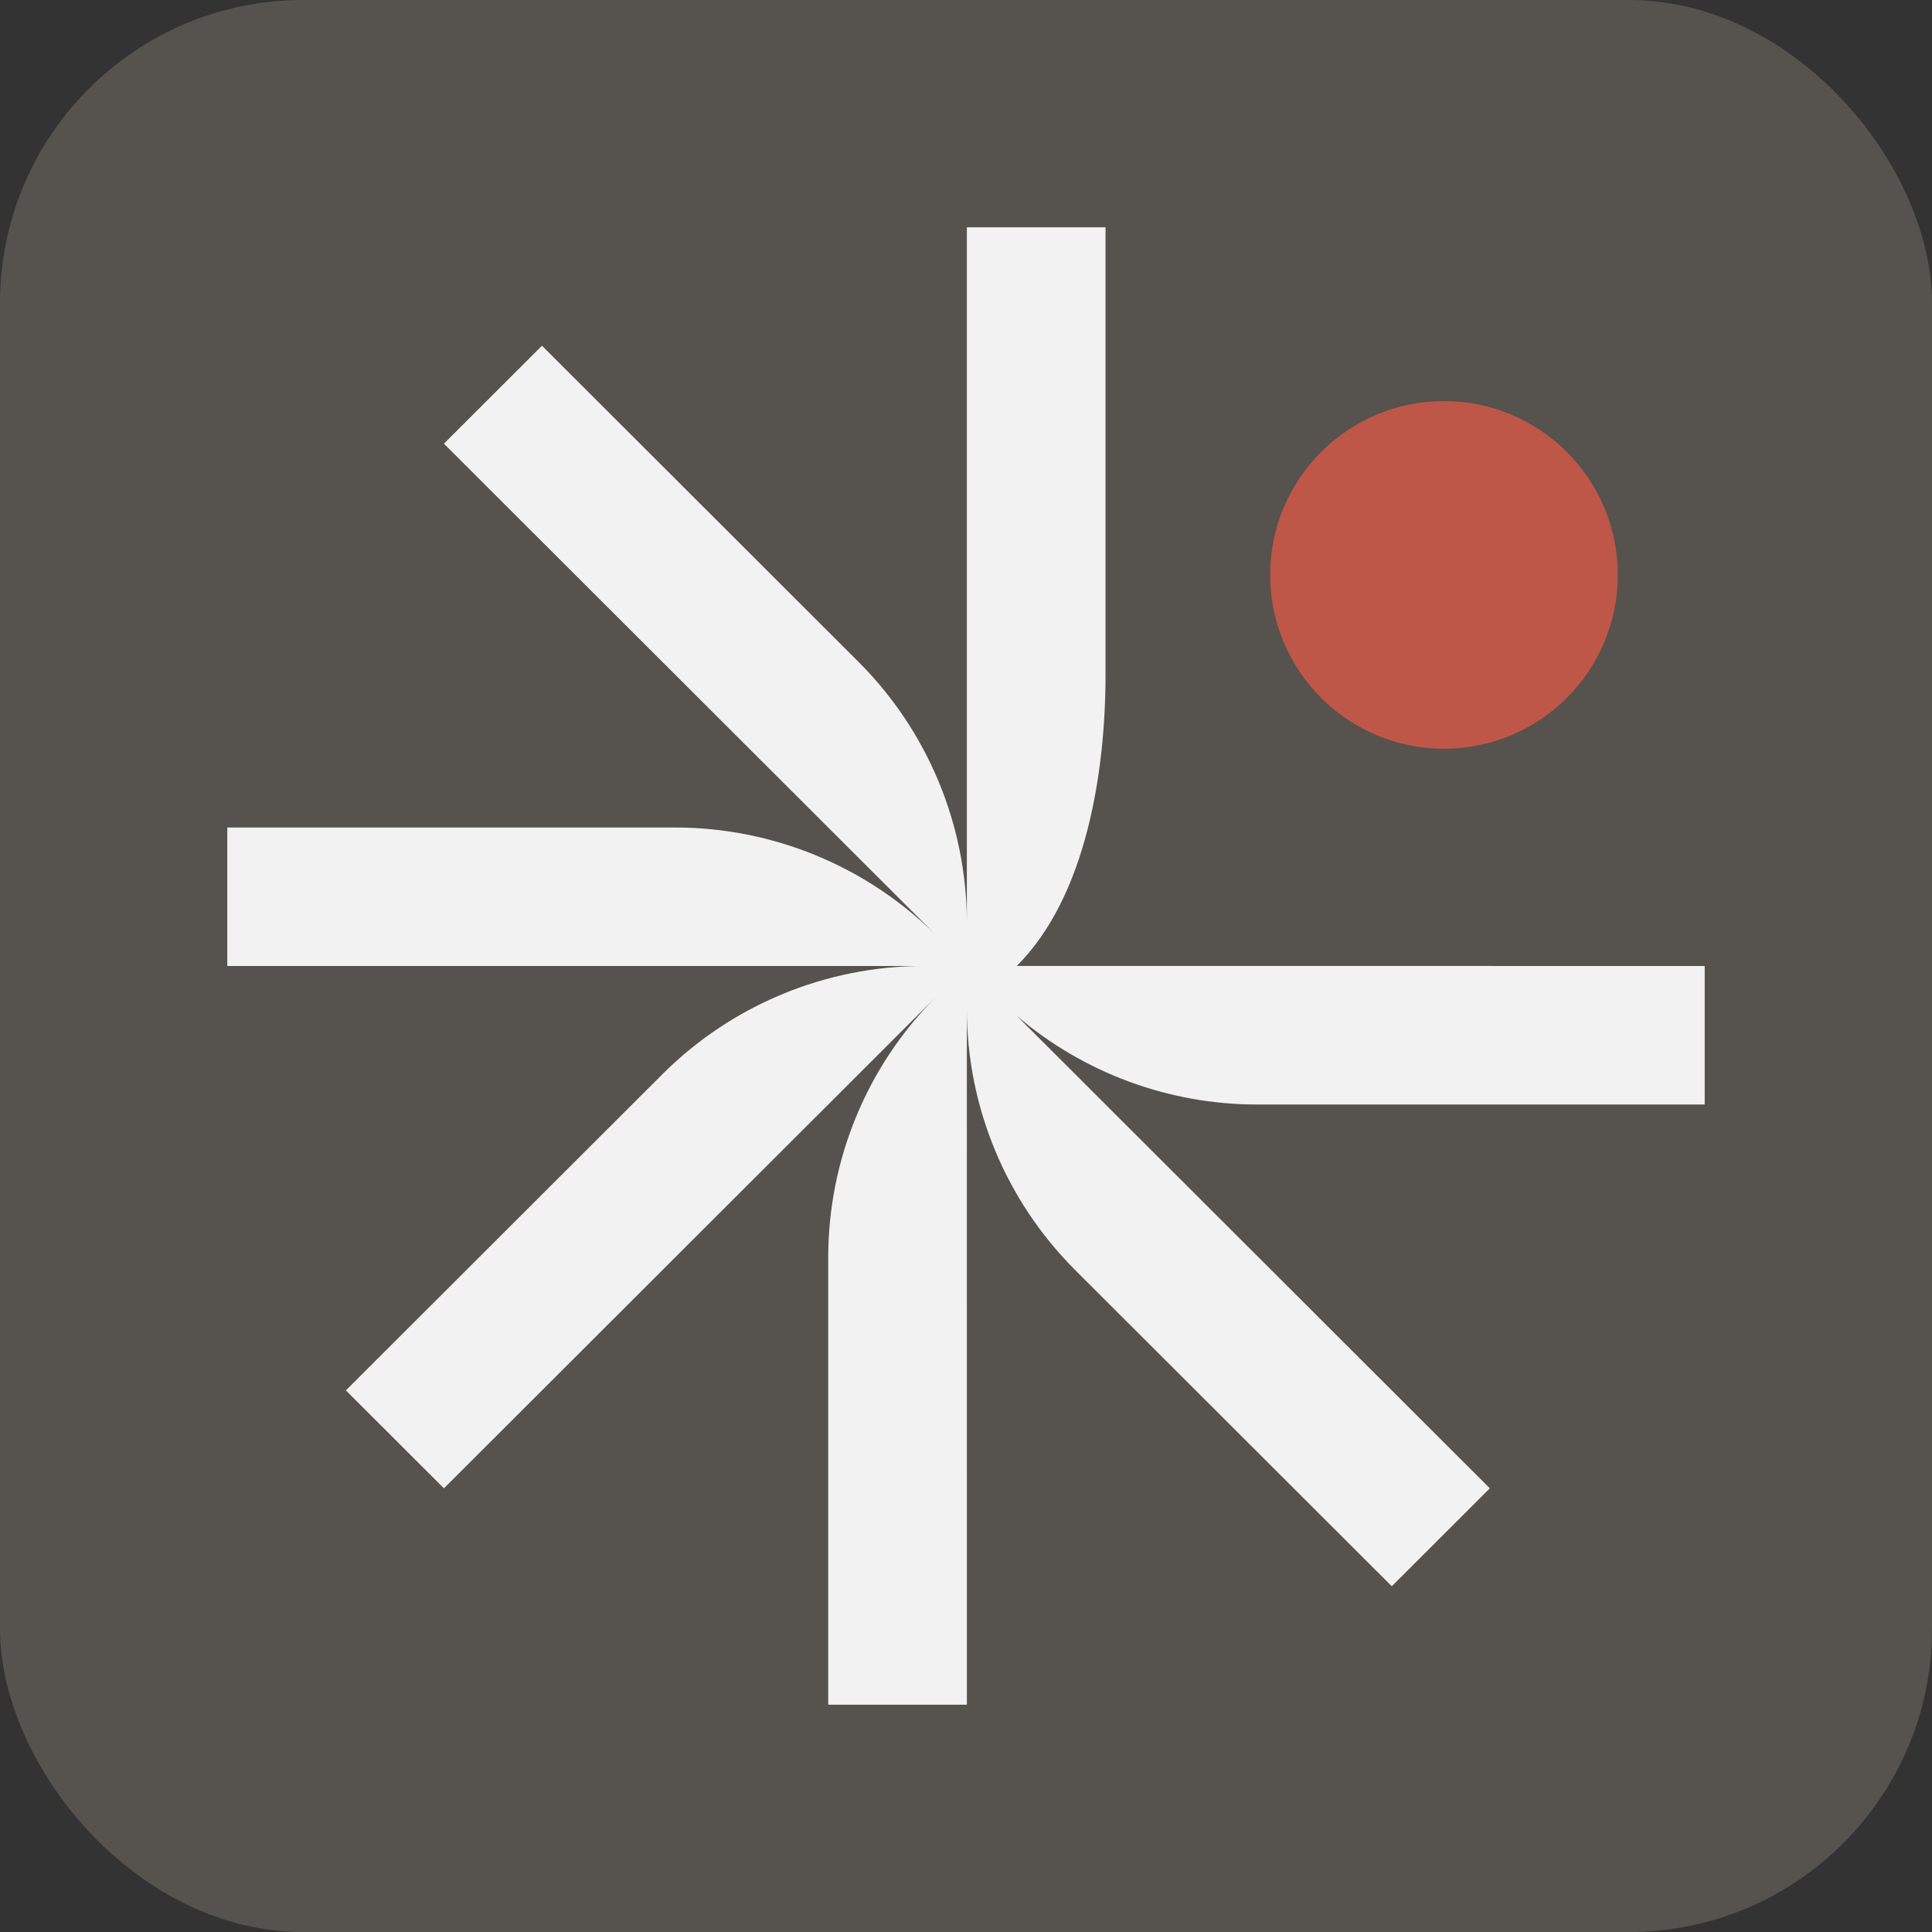
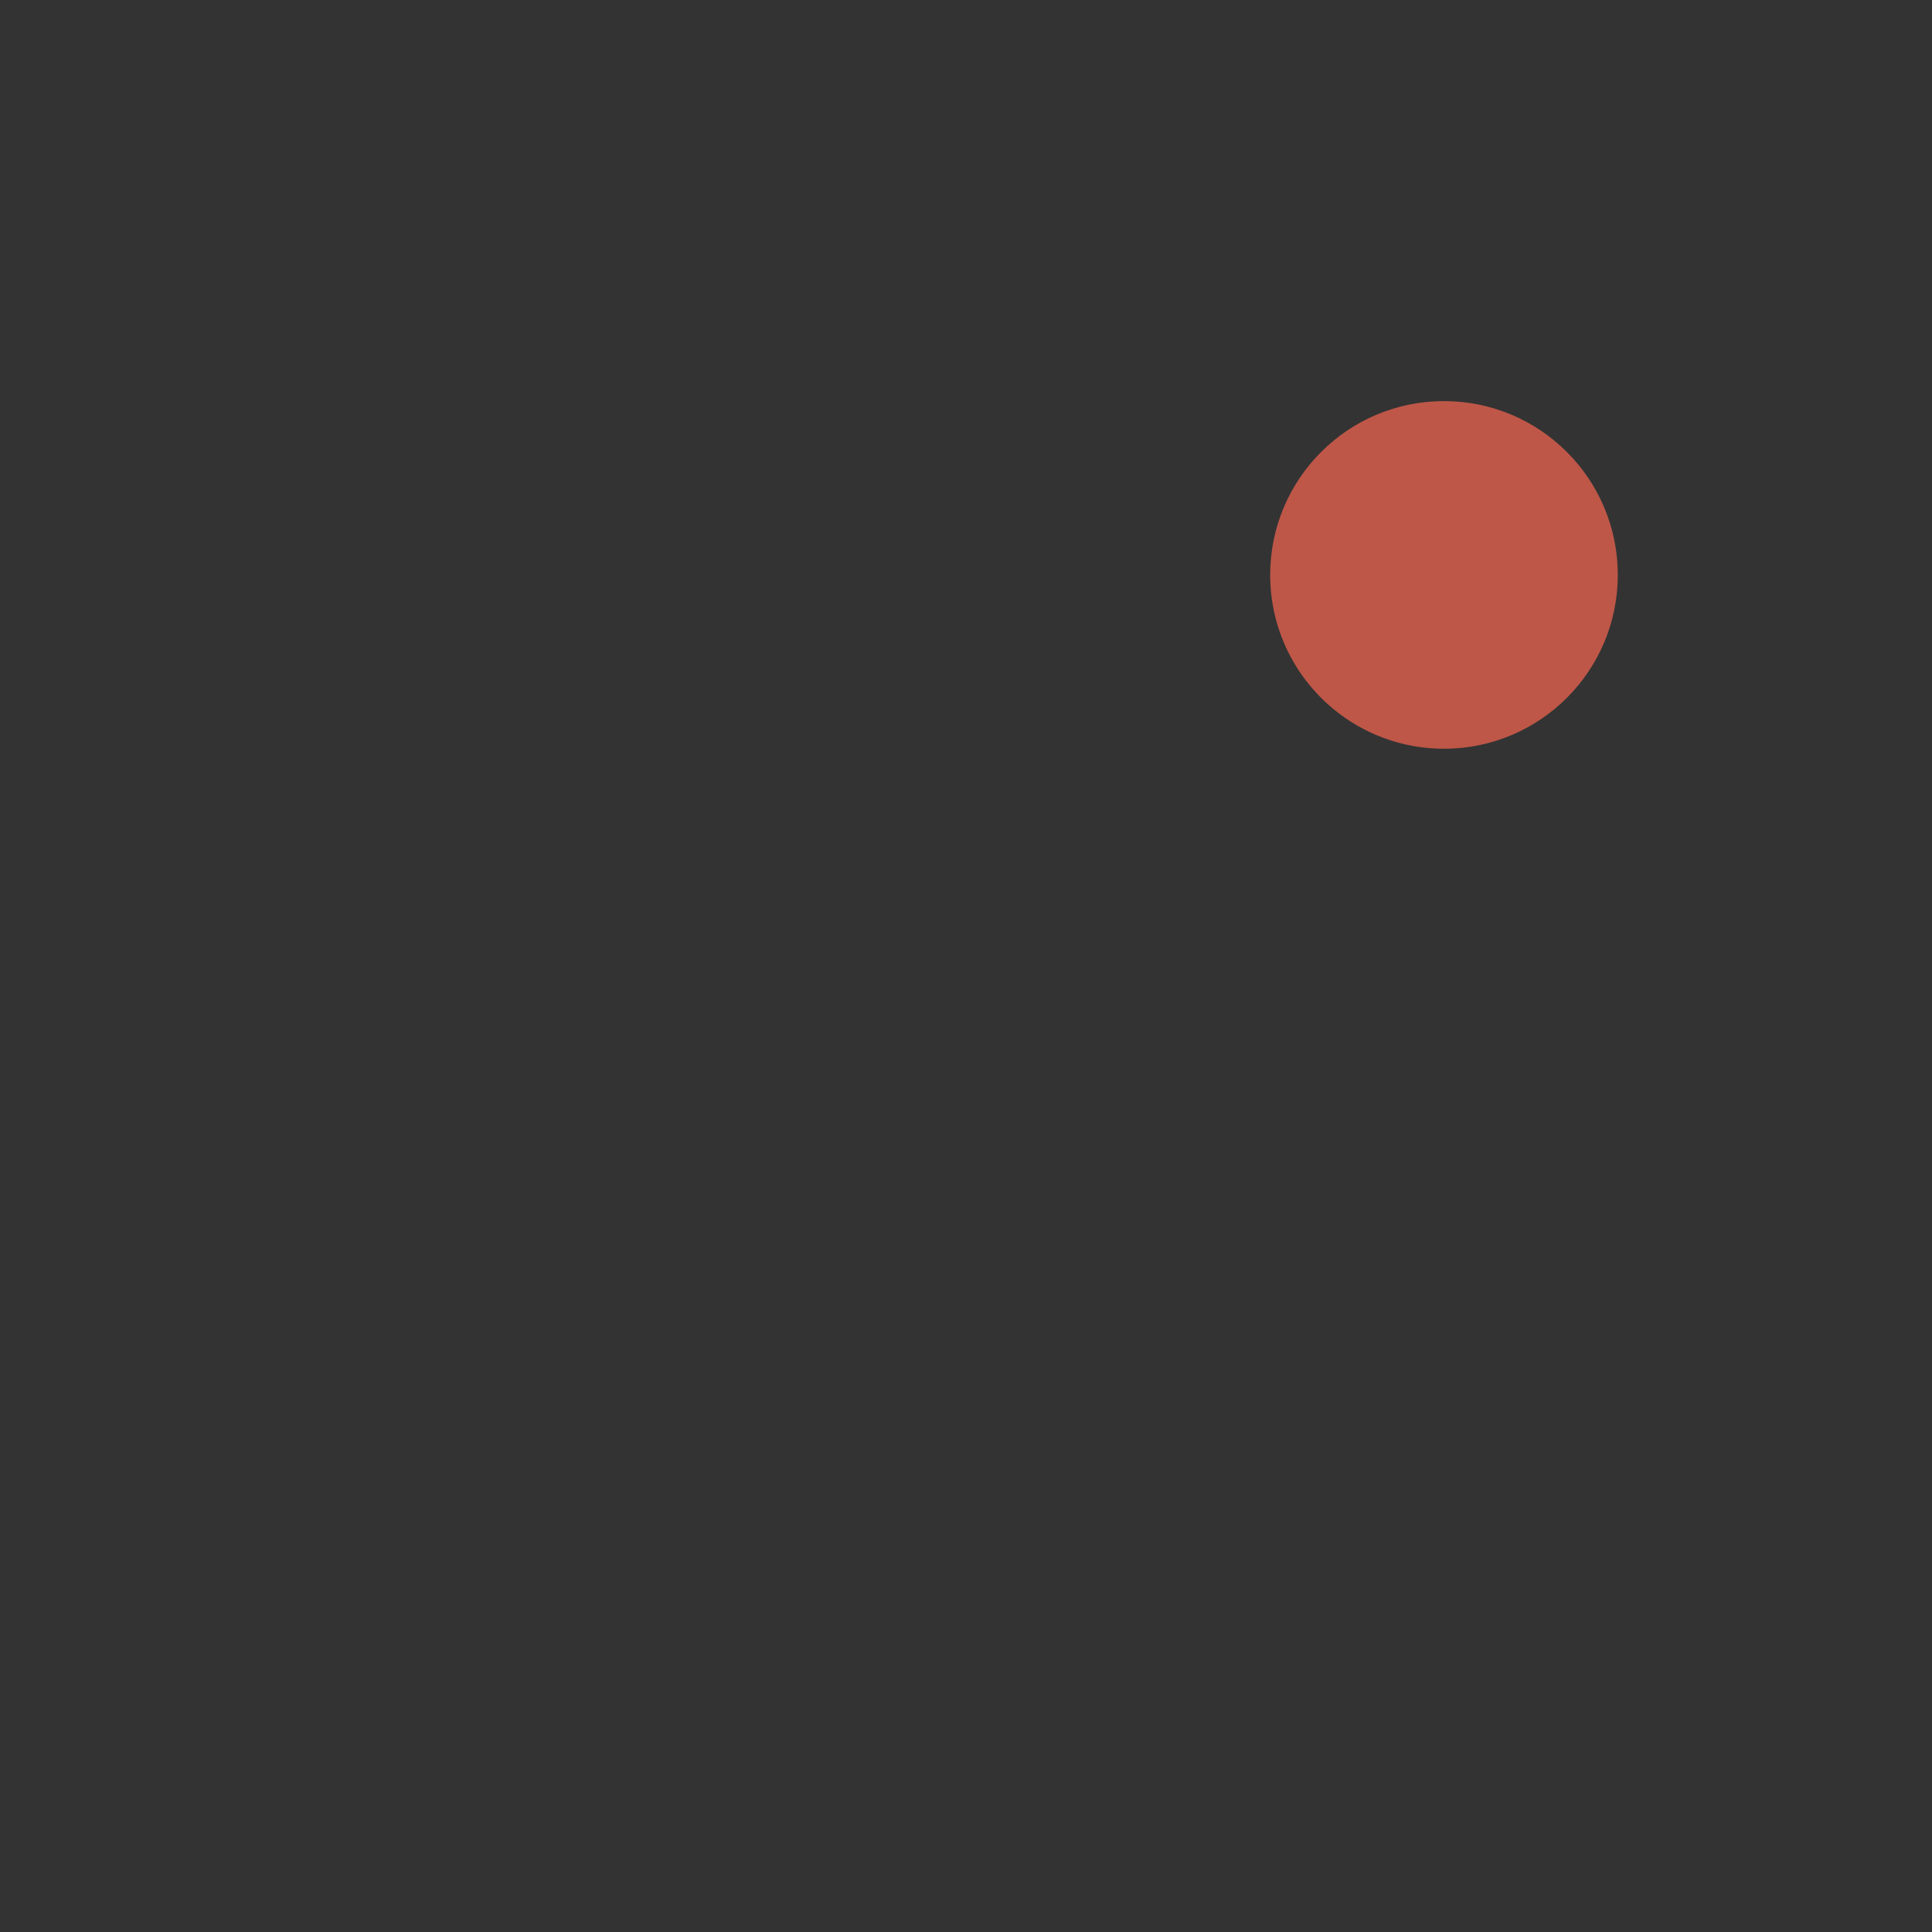
<svg xmlns="http://www.w3.org/2000/svg" width="108" height="108" viewBox="0 0 108 108" fill="none">
  <rect x="0" y="0" width="108" height="108" fill="#333333" stroke="none" />
-   <rect width="108" height="108" rx="16.94" fill="#56524E" />
-   <path d="M37.034 60.046C40.908 56.177 46.161 54.002 51.64 53.999L12.706 54.001V46.258H37.736C43.187 46.258 48.416 48.409 52.286 52.239L24.815 24.801L30.296 19.326L47.994 37.002C51.856 40.86 54.031 46.087 54.048 51.54V12.706H61.8V37.705C61.8 43.181 60.715 50.126 56.839 53.998H67.018L95.294 53.999V61.742H70.264C65.323 61.742 60.569 59.97 56.839 56.787L83.283 83.198L77.802 88.673L60.104 70.997C56.229 67.127 54.05 61.878 54.048 56.404L54.05 95.294H46.298V70.294C46.298 64.85 48.45 59.629 52.285 55.764L24.816 83.198L19.335 77.724L37.034 60.046Z" fill="#F3F2F2" />
  <path d="M90.436 32.138C90.436 37.505 86.086 41.855 80.72 41.855C78.348 41.855 76.174 41.004 74.486 39.592C72.358 37.809 71.004 35.132 71.004 32.138C71.004 26.772 75.354 22.422 80.72 22.422C86.086 22.422 90.436 26.772 90.436 32.138Z" fill="#BE5748" />
</svg>